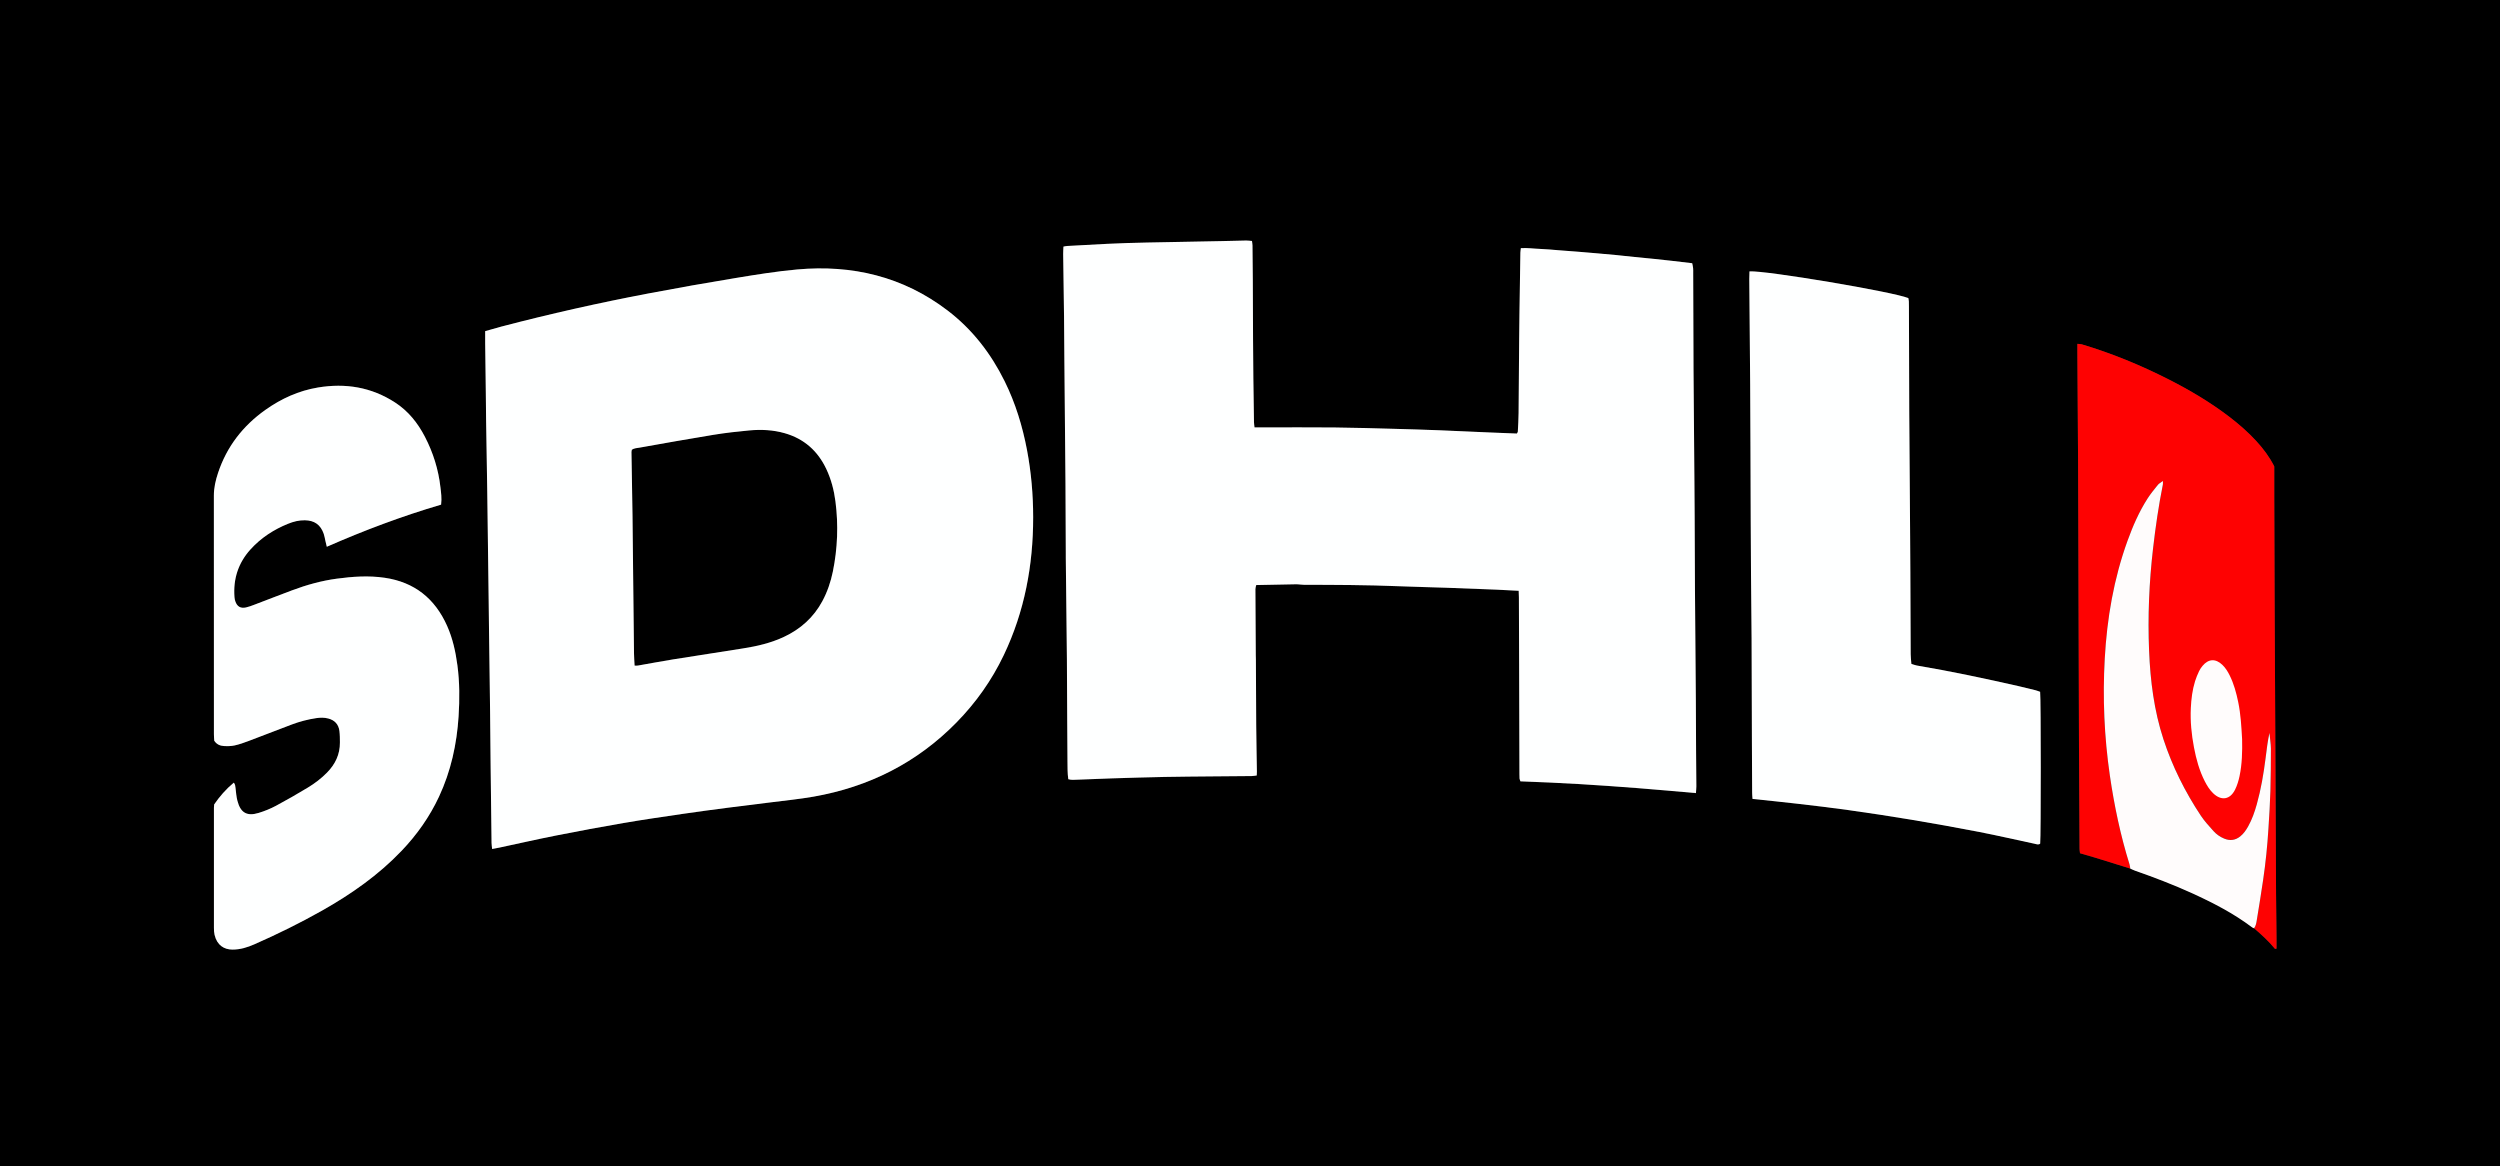
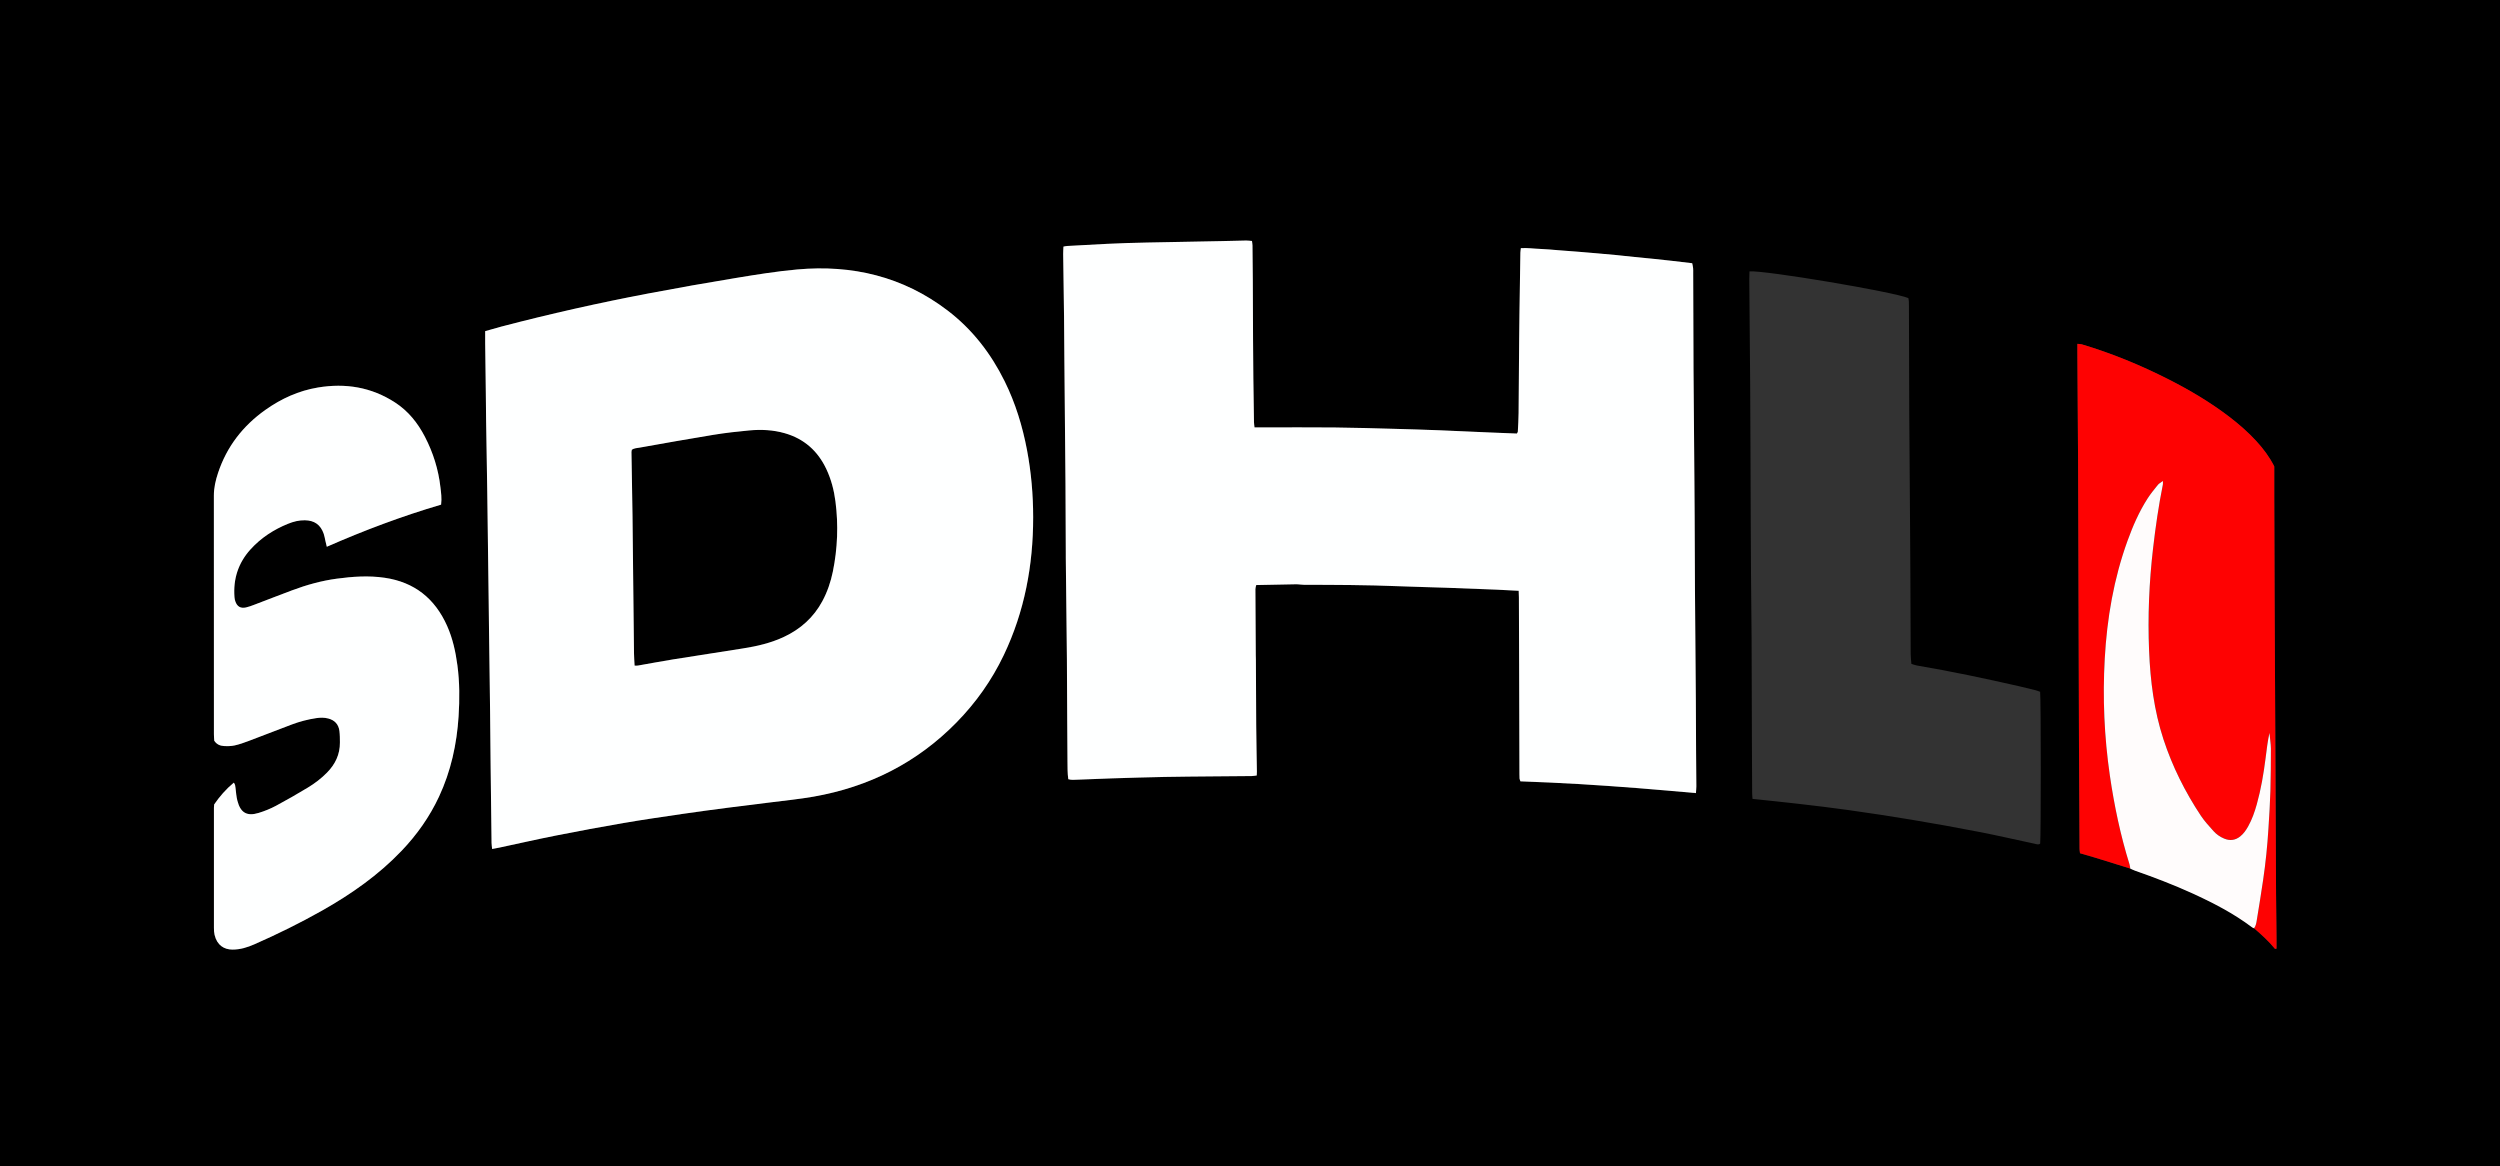
<svg xmlns="http://www.w3.org/2000/svg" id="SDHL" viewBox="0 0 1668.48 778.32">
  <rect x="0" y="0" width="1668.48" height="778.32" fill="#333333" stroke="none" />
  <defs>
    <style>.cls-1{fill:#fffcfc;}.cls-2{fill:#fe0202;}.cls-3{fill:#feffff;}</style>
  </defs>
  <path id="Background" d="M0,0H1668.48V778.32H0V0ZM1421.74,579.68c1.16,.51,2.3,1.09,3.49,1.51,12.69,4.41,25.22,9.24,37.45,14.79,14.15,6.42,27.93,13.5,40.38,22.91,.37,.28,.85,.42,1.28,.63,4.97,4.26,9.81,8.66,13.97,13.74,.09,.11,.56-.08,1.01-.15,0-2.35,.02-4.74,0-7.12-.09-9.75-.24-19.5-.3-29.26-.1-15.83-.14-31.66-.22-47.49-.25-49.73-.51-99.46-.74-149.19-.11-22.87-.17-45.73-.24-68.6-.02-6.87,0-13.74,0-20.19-3.29-6.47-7.35-11.8-11.89-16.77-5.52-6.04-11.67-11.39-18.16-16.35-12.62-9.64-26.22-17.69-40.35-24.88-18.69-9.5-38.02-17.46-58.13-23.46-.82-.25-1.74-.18-2.87-.28v5.58c.16,24.94,.35,49.89,.48,74.83,.11,20.95,.16,41.9,.22,62.85,.13,41.9,.23,83.79,.38,125.69,.08,22.71,.24,45.41,.38,68.12,0,.92,.19,1.84,.3,2.87,3.52,1.02,6.89,1.96,10.24,2.99,7.78,2.39,15.55,4.83,23.32,7.25v-.02Zm-408.2-185.4c.06,1.89,.13,3.15,.14,4.41,.06,15.03,.12,30.07,.16,45.1,.07,24.31,.13,48.62,.2,72.93,0,.96,0,1.92,.07,2.88,.04,.45,.26,.89,.57,1.89,12.93,.51,26,1.02,39.06,1.81,12.92,.78,25.84,1.68,38.74,2.68,13.02,1.01,26.03,2.21,39.35,3.35,.11-1.7,.28-3.1,.28-4.5-.04-7.67-.13-15.35-.18-23.02-.07-11.51-.08-23.03-.16-34.54-.18-24.62-.42-49.24-.59-73.86-.11-16.47-.13-32.94-.21-49.41-.03-7.36-.09-14.71-.15-22.07-.2-25.1-.45-50.2-.6-75.3-.13-21.43-.14-42.86-.21-64.29,0-1.12,.05-2.25-.06-3.36-.1-1.06-.38-2.1-.61-3.27-4.5-.53-8.78-1.05-13.06-1.54-4.13-.47-8.26-.93-12.39-1.35-4.29-.44-8.59-.82-12.89-1.26-4.13-.42-8.26-.9-12.4-1.31-4.3-.42-8.6-.79-12.9-1.16-4.14-.36-8.28-.72-12.43-1.05-4.3-.34-8.61-.65-12.91-.98-4.14-.31-8.28-.76-12.43-.9-4.24-.14-8.48-.79-12.94-.5-.13,1.21-.31,2.13-.32,3.06-.22,13.58-.42,27.17-.62,40.75-.08,5.76-.15,11.51-.19,17.27-.13,16.31-.22,32.62-.38,48.93-.04,4.15-.3,8.3-.51,12.44-.02,.42-.42,.81-.67,1.27-5.94-.24-11.83-.46-17.72-.71-11.18-.48-22.35-1.03-33.52-1.46-10.06-.39-20.13-.7-30.19-.97-13.42-.36-26.85-.78-40.27-.91-16-.16-32-.04-48-.04h-5.36c-.14-1.33-.34-2.41-.36-3.5-.16-9.75-.31-19.5-.42-29.24-.1-8.63-.16-17.27-.2-25.9-.07-13.43-.1-26.87-.17-40.3-.04-7.51-.12-15.03-.21-22.54-.01-.92-.2-1.83-.33-2.96-1.49-.11-2.73-.31-3.97-.29-5.59,.1-11.18,.28-16.77,.39-16.46,.33-32.93,.67-49.39,.95-17.75,.3-35.46,1.27-53.18,2.3-.76,.04-1.51,.24-2.51,.41-.08,1.78-.22,3.35-.19,4.91,.18,13.9,.41,27.81,.58,41.71,.11,9.27,.13,18.55,.21,27.82,.25,27.98,.53,55.95,.75,83.93,.12,15.67,.14,31.34,.21,47.02v2.4c.25,22.54,.53,45.08,.74,67.62,.13,13.91,.14,27.82,.21,41.74,.05,8.8,.07,17.59,.17,26.39,.05,3.96-.03,7.94,.54,11.91,2.04,.64,3.96,.39,5.85,.33,7.83-.27,15.65-.65,23.48-.89,11.66-.37,23.33-.72,34.99-.95,10.55-.21,21.11-.27,31.67-.37,8.8-.08,17.59-.13,26.39-.22,1.08-.01,2.15-.24,3.38-.38,.05-1,.12-1.77,.11-2.54-.15-10.23-.36-20.45-.45-30.68-.12-14.71-.15-29.42-.22-44.14,0-.96-.07-1.92-.07-2.88-.09-14.71-.19-29.42-.25-44.14,0-.89,.34-1.78,.53-2.71,9.03-.19,17.81-.4,26.59-.53,1.75-.03,3.5,.35,5.25,.35,21.11,.04,42.21,.09,63.31,.96,10.38,.43,20.77,.63,31.15,.99,11.34,.39,22.68,.83,34.02,1.29,4.77,.19,9.54,.49,14.84,.76l.02-.03Zm-685.11,172.35c1.85-.35,3.41-.62,4.95-.95,12.66-2.7,25.28-5.58,37.98-8.09,14.89-2.95,29.82-5.74,44.78-8.3,13.23-2.27,26.52-4.19,39.8-6.14,10.12-1.49,20.26-2.82,30.41-4.14,9.35-1.22,18.72-2.31,28.07-3.51,9.51-1.22,19.07-2.15,28.5-3.8,36.97-6.49,69.02-22.58,95.44-49.51,13-13.25,23.56-28.2,31.55-44.93,13.89-29.1,19.65-59.97,19.63-92.04-.01-15.05-1.3-30.01-4.1-44.81-3.02-15.93-7.71-31.32-14.91-45.9-9.21-18.63-21.61-34.71-38.21-47.35-29.72-22.62-63.56-30.6-100.27-27.31-13.67,1.23-27.28,3.44-40.83,5.67-19.55,3.21-39.07,6.66-58.53,10.36-32.98,6.26-65.72,13.62-98.19,22.13-3.54,.93-7.04,1.98-10.68,3.01,0,2.76-.03,5.29,0,7.83,.13,10.71,.28,21.41,.41,32.12,.08,6.71,.12,13.43,.22,20.14,.23,15.02,.49,30.04,.73,45.06,.08,4.79,.13,9.59,.19,14.38,.26,19.82,.51,39.63,.77,59.45,.07,5.59,.13,11.19,.2,16.78,.25,19.34,.52,38.67,.76,58.01,.15,12.31,.23,24.62,.36,36.93,.19,16.94,.4,33.88,.62,50.82,.02,1.25,.22,2.49,.37,4.1h-.02Zm841.2-33.46c10.4,1.11,20.25,2.08,30.09,3.23,11.27,1.31,22.54,2.62,33.77,4.21,14.08,1.99,28.15,4.11,42.17,6.45,15.13,2.53,30.23,5.24,45.28,8.17,12.39,2.41,24.68,5.27,37.03,7.89,1.18,.25,2.45,.88,3.62-.1,.53-4.06,.53-97.09-.03-101.32-.94-.33-1.96-.77-3.02-1.04-3.72-.94-7.44-1.87-11.18-2.71-22.59-5.13-45.25-9.95-68.11-13.81-1.21-.2-2.38-.7-3.62-1.09-.17-2.31-.44-4.37-.46-6.43-.1-18.22-.14-36.45-.22-54.67-.03-7.99-.1-15.99-.15-23.98-.2-27.49-.45-54.98-.59-82.47-.13-23.66-.14-47.32-.21-70.98,0-1.12,.02-2.24-.05-3.36-.05-.78-.23-1.54-.34-2.22-9.88-4.17-95.48-18.59-106.03-17.83-.05,1.69-.14,3.42-.13,5.15,.19,23.33,.41,46.67,.59,70,.11,14.23,.15,28.45,.2,42.68,.06,15.67,.1,31.33,.16,47,.05,12.31,.1,24.62,.2,36.93,.11,14.38,.32,28.76,.39,43.14,.11,23.18,.14,46.36,.21,69.54,.04,11.19,.09,22.38,.16,33.57,0,1.25,.15,2.49,.25,4.04h.02ZM294.39,336.79c.55-4.33-.02-7.96-.44-11.61-1.35-11.89-4.88-23.11-10.37-33.71-4.78-9.23-11.11-17.15-19.94-22.88-15.81-10.25-33.09-13.04-51.45-9.98-12.84,2.14-24.42,7.39-35,14.89-15.08,10.68-25.87,24.58-31.69,42.2-1.61,4.87-2.76,9.82-2.76,15.01,.03,53.09,.02,106.18,.03,159.27,0,1.58,.16,3.16,.23,4.37,1.72,2.59,4.01,3.38,6.43,3.53,2.37,.14,4.84,.11,7.14-.39,3.1-.68,6.14-1.76,9.12-2.88,9.72-3.66,19.39-7.46,29.11-11.12,5.25-1.97,10.66-3.39,16.21-4.22,2.7-.41,5.39-.47,8.09,.24,4.37,1.16,6.89,3.95,7.44,8.37,.31,2.52,.3,5.09,.32,7.65,.06,7.97-3.13,14.54-8.65,20.14-3.84,3.9-8.17,7.2-12.83,10-6.98,4.2-14.04,8.29-21.23,12.12-3.64,1.94-7.55,3.52-11.49,4.73-7.86,2.42-12.16-.1-14.23-8.15-.71-2.76-.9-5.66-1.24-8.51-.15-1.21-.21-2.39-1.14-3.54-5.31,4.4-9.54,9.32-13.12,14.56-.06,.94-.15,1.57-.15,2.21,0,26.7-.02,53.41,0,80.11,0,1.59,.08,3.22,.44,4.76,1.67,7.01,6.5,9.74,11.86,9.77,5.29,.03,10.08-1.49,14.79-3.56,15.37-6.76,30.42-14.17,45.05-22.44,19.45-10.99,37.6-23.67,53.1-39.91,10.24-10.73,18.68-22.67,24.97-36.12,7.96-17.03,11.89-35.07,13.08-53.7,.72-11.32,.72-22.68-.79-33.98-1.21-9.07-3.15-17.95-6.89-26.34-8.1-18.17-21.74-29.18-41.66-32.09-10.72-1.56-21.39-.82-32.01,.61-10.17,1.37-20.03,4.12-29.63,7.71-8.53,3.19-17.01,6.51-25.53,9.74-1.79,.68-3.6,1.37-5.46,1.77-3.52,.77-5.87-.65-7.04-4.09-.31-.9-.5-1.86-.57-2.8-.9-12.08,2.47-22.76,10.63-31.8,6.98-7.74,15.51-13.29,25.13-17.18,3.56-1.44,7.28-2.39,11.19-2.34,6.42,.09,10.54,2.99,12.63,9.07,.52,1.5,.74,3.1,1.1,4.65,.28,1.21,.58,2.42,.95,3.97,25.01-10.98,50.26-20.46,76.28-28.12h0Z" />
  <path id="BodyBackgroundRed" class="cls-2" d="M1421.74,579.68c-7.77-2.42-15.54-4.85-23.32-7.25-3.35-1.03-6.72-1.97-10.24-2.99-.11-1.02-.29-1.94-.3-2.87-.14-22.71-.3-45.41-.38-68.12-.15-41.9-.25-83.79-.38-125.69-.06-20.95-.11-41.9-.22-62.85-.13-24.94-.32-49.89-.48-74.83-.01-1.75,0-3.5,0-5.58,1.13,.1,2.05,.04,2.87,.28,20.11,6,39.43,13.96,58.13,23.46,14.13,7.18,27.73,15.24,40.35,24.88,6.49,4.96,12.64,10.31,18.16,16.35,4.55,4.97,8.6,10.3,11.89,16.77,0,6.45-.02,13.32,0,20.19,.07,22.87,.13,45.74,.24,68.6,.23,49.73,.5,99.46,.74,149.19,.08,15.83,.12,31.66,.22,47.49,.06,9.75,.2,19.5,.3,29.26,.02,2.38,0,4.76,0,7.12-.45,.07-.91,.26-1.01,.15-4.16-5.08-9-9.48-13.97-13.74,1.33-1.71,1.56-3.81,1.89-5.83,1.45-8.82,2.87-17.65,4.18-26.5,1.68-11.39,2.82-22.83,3.54-34.32,.51-8.29,1.06-16.59,1.31-24.9,.28-9.42,.26-18.85,.32-28.28,.01-1.75-.21-3.51-.38-5.26-.16-1.77-.38-3.53-.58-5.29-1.25,5.7-1.89,11.38-2.61,17.06-1.31,10.31-3.04,20.54-5.84,30.56-1.42,5.08-3.14,10.06-5.73,14.69-1.41,2.52-3.03,4.9-5.31,6.73-3.3,2.65-6.89,3.09-10.78,1.45-2.7-1.14-5.09-2.79-7.01-4.93-2.98-3.32-6.06-6.64-8.51-10.34-10.55-15.91-19.04-32.9-24.98-51.06-6.26-19.12-8.74-38.93-9.56-58.95-.94-22.87,.01-45.69,2.66-68.44,1.66-14.29,3.7-28.51,6.55-42.61,.11-.54,.01-1.11,.01-2.33-1.46,1.11-2.63,1.69-3.37,2.61-2.4,2.98-4.85,5.95-6.91,9.17-5.63,8.78-9.76,18.31-13.31,28.09-9.22,25.45-13.72,51.84-15.22,78.75-1.45,26.07-.36,52.07,3.41,77.94,2.93,20.11,7.08,39.93,13.13,59.34,.28,.9,.35,1.86,.51,2.79v.04Z" />
-   <path id="HeadWhite" class="cls-1" d="M1496.36,493.12c.2,8.69-.03,16.84-1.7,24.84-.65,3.09-1.59,6.22-2.99,9.04-3.39,6.81-9.31,7.63-14.75,2.3-2.31-2.26-3.97-4.97-5.44-7.83-3.67-7.17-5.76-14.86-7.25-22.71-1.64-8.64-2.51-17.37-2.09-26.19,.29-6.07,1.02-12.09,2.82-17.91,.7-2.27,1.65-4.49,2.65-6.65,.6-1.29,1.42-2.51,2.33-3.6,3.98-4.77,8.72-5.01,13.23-.71,2.11,2.01,3.61,4.45,4.89,7.04,2.8,5.61,4.41,11.6,5.68,17.71,1.73,8.31,2.15,16.76,2.61,24.67h0Z" />
  <path id="BodyWhite" class="cls-1" d="M1421.74,579.68c-.17-.93-.23-1.89-.51-2.79-6.04-19.41-10.2-39.23-13.13-59.34-3.77-25.88-4.86-51.87-3.41-77.94,1.5-26.91,6-53.31,15.22-78.75,3.54-9.78,7.68-19.3,13.31-28.09,2.06-3.21,4.51-6.19,6.91-9.17,.74-.92,1.91-1.5,3.37-2.61,0,1.21,.09,1.79-.01,2.33-2.85,14.1-4.89,28.32-6.55,42.61-2.65,22.75-3.6,45.57-2.66,68.44,.82,20.02,3.31,39.82,9.56,58.95,5.94,18.16,14.43,35.15,24.98,51.06,2.46,3.7,5.53,7.02,8.51,10.34,1.92,2.14,4.31,3.79,7.01,4.93,3.89,1.64,7.49,1.19,10.78-1.45,2.29-1.83,3.9-4.21,5.31-6.73,2.59-4.63,4.31-9.61,5.73-14.69,2.8-10.02,4.53-20.25,5.84-30.56,.72-5.67,1.36-11.36,2.61-17.06,.2,1.76,.42,3.52,.58,5.29,.16,1.75,.39,3.51,.38,5.26-.06,9.43-.04,18.86-.32,28.28-.25,8.3-.79,16.6-1.31,24.9-.71,11.49-1.86,22.93-3.54,34.32-1.3,8.85-2.73,17.67-4.18,26.5-.33,2.01-.56,4.11-1.89,5.83-.43-.21-.91-.35-1.28-.63-12.46-9.4-26.24-16.49-40.38-22.91-12.24-5.55-24.76-10.38-37.45-14.79-1.2-.42-2.33-1-3.49-1.51v-.02Z" />
-   <path id="LetterL" class="cls-3" d="M1169.62,533.18c-.1-1.55-.25-2.8-.25-4.04-.07-11.19-.13-22.38-.16-33.57-.08-23.18-.1-46.36-.21-69.54-.07-14.38-.28-28.76-.39-43.14-.09-12.31-.15-24.62-.2-36.93-.06-15.67-.1-31.33-.16-47-.06-14.23-.1-28.46-.2-42.68-.17-23.33-.4-46.67-.59-70-.01-1.73,.08-3.46,.13-5.15,10.55-.76,96.15,13.66,106.03,17.83,.11,.68,.3,1.44,.34,2.22,.07,1.12,.05,2.24,.05,3.36,.07,23.66,.08,47.32,.21,70.98,.15,27.49,.39,54.98,.59,82.47,.06,7.99,.12,15.99,.15,23.98,.08,18.22,.12,36.45,.22,54.67,.01,2.06,.29,4.12,.46,6.43,1.25,.38,2.41,.88,3.62,1.09,22.85,3.86,45.51,8.68,68.11,13.81,3.74,.85,7.46,1.77,11.18,2.71,1.06,.27,2.08,.71,3.02,1.04,.56,4.24,.56,97.26,.03,101.32-1.16,.98-2.44,.35-3.62,.1-12.35-2.62-24.64-5.48-37.03-7.89-15.05-2.93-30.16-5.63-45.28-8.17-14.02-2.35-28.09-4.46-42.17-6.45-11.23-1.59-22.5-2.9-33.77-4.21-9.84-1.15-19.69-2.12-30.09-3.23h-.02Z" />
  <path id="LetterH" class="cls-3" d="M1013.54,394.28c-5.29-.27-10.06-.57-14.84-.76-11.34-.46-22.68-.9-34.02-1.29-10.38-.36-20.77-.56-31.15-.99-21.1-.87-42.2-.91-63.31-.96-1.75,0-3.5-.38-5.25-.35-8.78,.13-17.56,.34-26.59,.53-.19,.94-.54,1.83-.53,2.71,.06,14.71,.15,29.42,.25,44.14,0,.96,.07,1.92,.07,2.88,.07,14.71,.09,29.43,.22,44.14,.08,10.23,.3,20.45,.45,30.68,.01,.77-.06,1.54-.11,2.54-1.23,.14-2.31,.37-3.38,.38-8.8,.1-17.59,.14-26.39,.22-10.56,.1-21.11,.16-31.67,.37-11.67,.23-23.33,.59-34.99,.95-7.83,.25-15.65,.63-23.48,.89-1.89,.06-3.81,.31-5.85-.33-.57-3.96-.49-7.94-.54-11.91-.1-8.79-.12-17.59-.17-26.39-.07-13.91-.08-27.83-.21-41.74-.21-22.54-.49-45.08-.74-67.62v-2.4c-.07-15.67-.09-31.34-.21-47.02-.22-27.98-.5-55.96-.75-83.93-.08-9.27-.1-18.55-.21-27.82-.17-13.9-.4-27.81-.58-41.71-.02-1.56,.12-3.13,.19-4.91,1.01-.17,1.76-.37,2.51-.41,17.71-1.03,35.43-2,53.18-2.3,16.46-.28,32.93-.62,49.39-.95,5.59-.11,11.18-.29,16.77-.39,1.24-.02,2.48,.17,3.97,.29,.13,1.14,.31,2.05,.33,2.96,.09,7.51,.17,15.03,.21,22.54,.07,13.43,.1,26.87,.17,40.3,.04,8.63,.1,17.27,.2,25.9,.11,9.75,.26,19.5,.42,29.24,.02,1.09,.22,2.17,.36,3.5h5.36c16,0,32-.12,48,.04,13.43,.13,26.85,.55,40.27,.91,10.07,.27,20.13,.58,30.19,.97,11.18,.43,22.35,.98,33.52,1.46,5.89,.25,11.78,.47,17.72,.71,.25-.46,.65-.86,.67-1.27,.21-4.15,.47-8.29,.51-12.44,.16-16.31,.25-32.62,.38-48.93,.05-5.76,.11-11.51,.19-17.27,.19-13.58,.4-27.17,.62-40.75,.02-.93,.19-1.85,.32-3.06,4.46-.29,8.7,.36,12.94,.5,4.15,.14,8.29,.59,12.43,.9,4.3,.32,8.61,.63,12.91,.98,4.14,.33,8.29,.69,12.43,1.05,4.3,.38,8.6,.74,12.9,1.16,4.14,.4,8.26,.89,12.4,1.31,4.29,.44,8.59,.82,12.89,1.26,4.13,.43,8.27,.88,12.39,1.35,4.28,.49,8.56,1.01,13.06,1.54,.22,1.17,.51,2.21,.61,3.27,.11,1.11,.06,2.24,.06,3.36,.07,21.43,.08,42.86,.21,64.29,.15,25.1,.4,50.2,.6,75.3,.06,7.36,.12,14.71,.15,22.07,.08,16.47,.1,32.94,.21,49.41,.17,24.62,.41,49.24,.59,73.86,.09,11.51,.1,23.03,.16,34.54,.04,7.67,.14,15.35,.18,23.02,0,1.4-.17,2.8-.28,4.5-13.33-1.14-26.33-2.34-39.35-3.35-12.91-1-25.82-1.9-38.74-2.68-13.05-.79-26.12-1.3-39.06-1.81-.31-1-.54-1.44-.57-1.89-.08-.95-.06-1.92-.07-2.88-.07-24.31-.13-48.62-.2-72.93-.04-15.03-.1-30.07-.16-45.1,0-1.26-.08-2.52-.14-4.41l-.02,.03Z" />
  <path id="LetterDCenter" d="M423.49,444.22c-.14-2.85-.35-5.54-.39-8.23-.28-23.82-.53-47.64-.78-71.46-.07-6.72-.1-13.43-.21-20.15-.22-14.22-.48-28.45-.7-42.67,0-.46,.14-.93,.25-1.59,1.58-1.07,3.56-1.1,5.38-1.43,16.37-2.92,32.73-5.85,49.13-8.52,7.88-1.28,15.84-2.18,23.79-2.92,8-.74,15.99-.38,23.78,1.86,12.94,3.72,22.05,11.85,27.75,23.97,3.23,6.87,5.12,14.14,6.07,21.61,2,15.66,1.42,31.27-1.74,46.75-1.41,6.92-3.67,13.56-7.04,19.81-5.83,10.81-14.5,18.57-25.54,23.76-8.76,4.12-18.09,6.28-27.6,7.76-15.48,2.41-30.96,4.8-46.43,7.29-7.89,1.27-15.74,2.77-23.62,4.14-.6,.1-1.23,.01-2.13,.01h.03Z" />
  <path id="LetterD" class="cls-3" d="M328.43,566.63c-.15-1.61-.35-2.85-.37-4.1-.22-16.94-.43-33.88-.62-50.82-.14-12.31-.21-24.62-.36-36.93-.23-19.34-.5-38.67-.76-58.01-.07-5.59-.13-11.19-.2-16.78-.25-19.82-.51-39.63-.77-59.45-.06-4.79-.12-9.59-.19-14.38-.24-15.02-.5-30.04-.73-45.06-.1-6.71-.14-13.43-.22-20.14-.13-10.71-.28-21.41-.41-32.12-.03-2.53,0-5.07,0-7.83,3.65-1.03,7.15-2.08,10.68-3.01,32.47-8.51,65.21-15.87,98.19-22.13,19.47-3.7,38.98-7.14,58.53-10.36,13.56-2.23,27.16-4.44,40.83-5.67,36.71-3.29,70.56,4.69,100.27,27.31,16.6,12.64,29,28.71,38.21,47.35,7.2,14.58,11.89,29.96,14.91,45.9,2.8,14.81,4.09,29.76,4.1,44.81,.02,32.07-5.74,62.94-19.63,92.04-7.99,16.73-18.55,31.68-31.55,44.93-26.41,26.93-58.46,43.02-95.44,49.51-9.43,1.65-18.99,2.59-28.5,3.8-9.35,1.2-18.72,2.29-28.07,3.51-10.14,1.32-20.29,2.65-30.41,4.14-13.28,1.95-26.57,3.87-39.8,6.14-14.96,2.56-29.89,5.36-44.78,8.3-12.7,2.51-25.32,5.39-37.98,8.09-1.54,.33-3.1,.59-4.95,.95h.02Zm95.06-122.4c.9,0,1.53,.09,2.13-.01,7.87-1.37,15.73-2.86,23.62-4.14,15.47-2.49,30.95-4.88,46.43-7.29,9.51-1.48,18.84-3.64,27.6-7.76,11.04-5.19,19.71-12.95,25.54-23.76,3.37-6.25,5.62-12.89,7.04-19.81,3.16-15.48,3.74-31.09,1.74-46.75-.96-7.47-2.84-14.74-6.07-21.61-5.7-12.12-14.81-20.25-27.75-23.97-7.8-2.24-15.78-2.6-23.78-1.86-7.95,.73-15.91,1.64-23.79,2.92-16.41,2.67-32.77,5.61-49.13,8.52-1.82,.32-3.8,.36-5.38,1.43-.11,.66-.26,1.13-.25,1.59,.23,14.22,.48,28.45,.7,42.67,.1,6.71,.14,13.43,.21,20.15,.25,23.82,.5,47.64,.78,71.46,.03,2.69,.25,5.38,.39,8.23h-.03Z" />
  <path id="LetterS" class="cls-3" d="M294.39,336.79c-26.02,7.66-51.27,17.14-76.28,28.12-.37-1.55-.67-2.76-.95-3.97-.36-1.55-.58-3.15-1.1-4.65-2.09-6.08-6.21-8.98-12.63-9.07-3.91-.06-7.63,.9-11.19,2.34-9.61,3.89-18.14,9.44-25.13,17.18-8.16,9.04-11.54,19.72-10.63,31.8,.07,.94,.27,1.91,.57,2.8,1.17,3.44,3.52,4.86,7.04,4.09,1.86-.41,3.67-1.09,5.46-1.77,8.52-3.23,17-6.56,25.53-9.74,9.61-3.59,19.47-6.33,29.63-7.71,10.63-1.43,21.29-2.18,32.01-.61,19.93,2.91,33.56,13.92,41.66,32.09,3.74,8.39,5.68,17.27,6.89,26.34,1.51,11.3,1.51,22.66,.79,33.98-1.19,18.64-5.13,36.67-13.08,53.7-6.29,13.46-14.73,25.39-24.97,36.12-15.5,16.24-33.65,28.92-53.1,39.91-14.63,8.26-29.68,15.67-45.05,22.44-4.7,2.07-9.49,3.59-14.79,3.56-5.37-.03-10.19-2.76-11.86-9.77-.37-1.54-.44-3.17-.44-4.76-.02-26.7-.02-53.41,0-80.11,0-.64,.08-1.27,.15-2.21,3.58-5.24,7.81-10.16,13.12-14.56,.93,1.15,1,2.33,1.14,3.54,.34,2.85,.53,5.75,1.24,8.51,2.07,8.05,6.37,10.57,14.23,8.15,3.95-1.21,7.85-2.79,11.49-4.73,7.19-3.83,14.25-7.92,21.23-12.12,4.66-2.8,8.99-6.1,12.83-10,5.52-5.6,8.71-12.17,8.65-20.14-.02-2.55,0-5.12-.32-7.65-.55-4.41-3.06-7.21-7.44-8.37-2.7-.71-5.38-.65-8.09-.24-5.55,.84-10.96,2.25-16.21,4.22-9.72,3.66-19.39,7.46-29.11,11.12-2.98,1.12-6.02,2.2-9.12,2.88-2.3,.5-4.77,.54-7.14,.39-2.41-.15-4.71-.94-6.43-3.53-.07-1.21-.23-2.79-.23-4.37,0-53.09,0-106.18-.03-159.27,0-5.2,1.15-10.14,2.76-15.01,5.83-17.62,16.62-31.53,31.69-42.2,10.59-7.5,22.16-12.75,35-14.89,18.36-3.06,35.64-.27,51.45,9.98,8.83,5.73,15.16,13.64,19.94,22.88,5.49,10.6,9.02,21.82,10.37,33.71,.42,3.65,.99,7.28,.44,11.61h0Z" />
</svg>